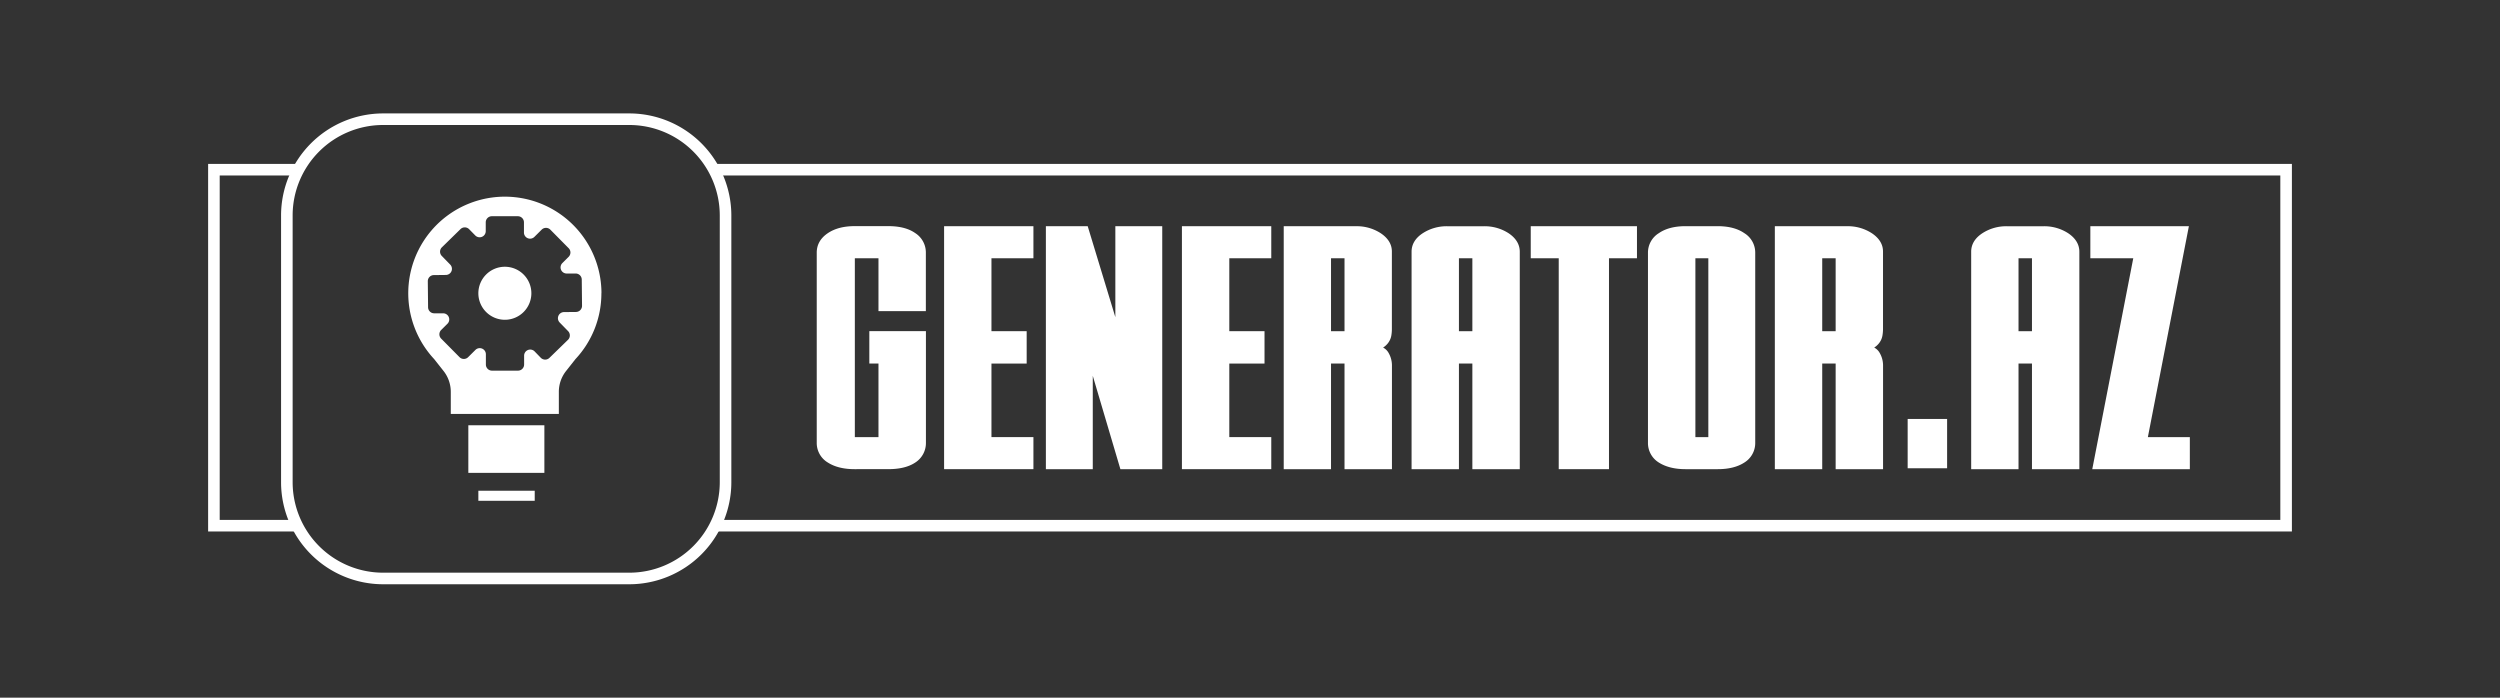
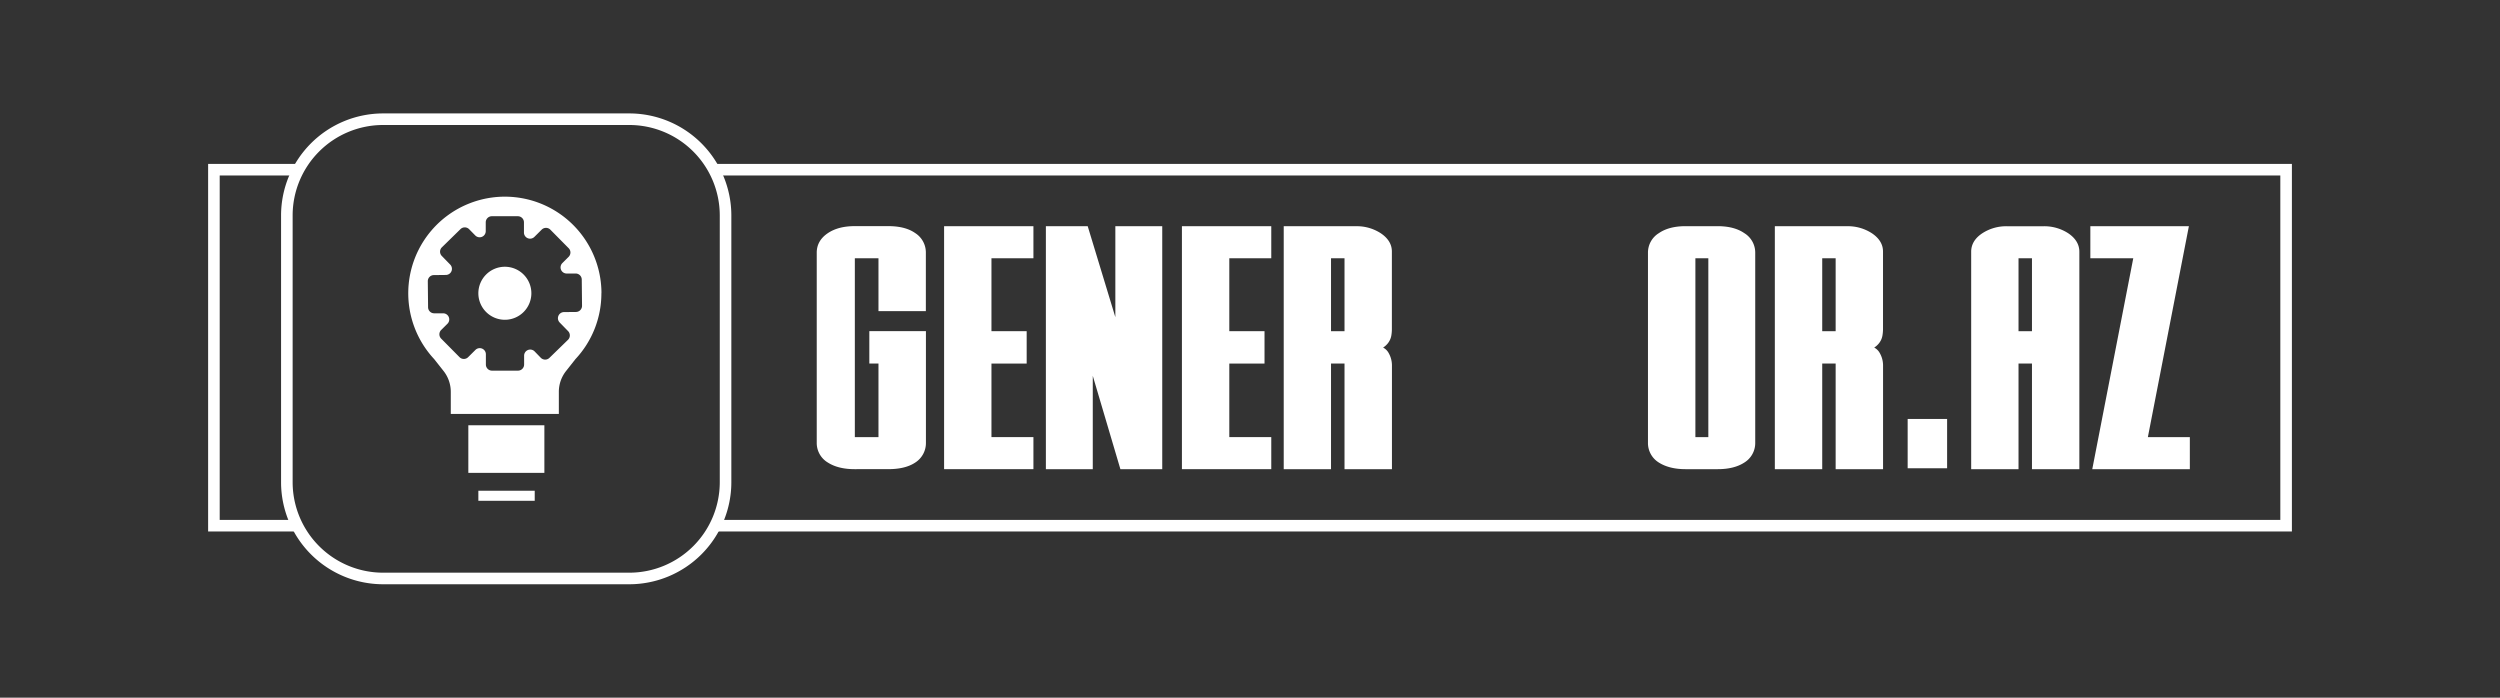
<svg xmlns="http://www.w3.org/2000/svg" id="Layer_1" data-name="Layer 1" viewBox="0 0 1080 301.38">
  <rect x="0" y="0" width="1080" height="301.38" fill="#333333" stroke="none" />
  <defs>
    <style>.cls-1{fill:#fff;}</style>
  </defs>
  <path class="cls-1" d="M229.55,126.69a11.45,11.45,0,1,1-11.45-11.45A11.45,11.45,0,0,1,229.55,126.69Zm30.25,0a41.56,41.56,0,0,1-11.2,28.44l-4,5.07a14.49,14.49,0,0,0-3.18,9.06v9.57H194.74v-9.57a14.55,14.55,0,0,0-3.18-9.06l-4-5.07a41.73,41.73,0,1,1,72.27-28.44ZM251.44,132l-.12-11.22a2.63,2.63,0,0,0-2.67-2.62l-3.81,0a2.64,2.64,0,0,1-1.89-4.52l2.7-2.69a2.64,2.64,0,0,0,0-3.74l-7.91-8a2.65,2.65,0,0,0-3.74,0l-3.15,3.13a2.64,2.64,0,0,1-4.5-1.88V96.05a2.65,2.65,0,0,0-2.65-2.64H212.48a2.64,2.64,0,0,0-2.64,2.64v3.81a2.64,2.64,0,0,1-4.54,1.84L202.65,99a2.65,2.65,0,0,0-3.74,0l-8,7.83a2.63,2.63,0,0,0-.05,3.74l3.62,3.72a2.64,2.64,0,0,1-1.87,4.49l-5.19.06a2.62,2.62,0,0,0-2.61,2.66l.12,11.24a2.63,2.63,0,0,0,2.66,2.61l3.81,0a2.64,2.64,0,0,1,1.89,4.52l-2.7,2.68a2.64,2.64,0,0,0,0,3.74l7.92,8a2.63,2.63,0,0,0,3.73,0l3.15-3.13a2.65,2.65,0,0,1,4.51,1.88v4.44a2.64,2.64,0,0,0,2.64,2.64h11.23a2.65,2.65,0,0,0,2.65-2.64v-3.81a2.64,2.64,0,0,1,4.54-1.85l2.65,2.73a2.64,2.64,0,0,0,3.74.05l8.05-7.83a2.65,2.65,0,0,0,0-3.74l-3.63-3.72a2.65,2.65,0,0,1,1.87-4.49l5.19-.05A2.66,2.66,0,0,0,251.44,132Zm-16.27,51.72H202.32v20.55h32.85ZM231,212H206.65v4.35H231Z" />
  <path class="cls-1" d="M271.87,252.4H165.48a44.12,44.12,0,0,1-44.06-44.07V93A44.11,44.11,0,0,1,165.48,49H271.87A44.11,44.11,0,0,1,315.94,93V208.33A44.12,44.12,0,0,1,271.87,252.4ZM165.48,54A39.1,39.1,0,0,0,126.42,93V208.33a39.11,39.11,0,0,0,39.06,39.07H271.87a39.12,39.12,0,0,0,39.07-39.07V93A39.11,39.11,0,0,0,271.87,54Z" />
  <polygon class="cls-1" points="990.1 229.6 308.96 229.6 308.96 224.6 985.1 224.6 985.1 75.81 308.46 75.81 308.46 70.81 990.1 70.81 990.1 229.6" />
  <polygon class="cls-1" points="128.38 229.6 89.91 229.6 89.91 70.81 128.88 70.81 128.88 75.81 94.91 75.81 94.91 224.6 128.38 224.6 128.38 229.6" />
  <path class="cls-1" d="M369.21,202.68c-4.67,0-8.54-.94-11.49-2.81a9.81,9.81,0,0,1-4.89-8.62v-82.1c0-3.47,1.63-6.31,4.85-8.46,3-2,6.84-3,11.53-3H383.8c4.84,0,8.73,1,11.57,3a9.94,9.94,0,0,1,4.6,8.43v25.3H379.5V111.57H369.29v77.26H379.5V157.06h-3.95v-14H400v48.18a10,10,0,0,1-4.64,8.6c-2.83,1.88-6.71,2.83-11.53,2.83Z" />
  <polygon class="cls-1" points="407.85 202.68 407.85 97.72 446.44 97.72 446.44 111.57 428.31 111.57 428.31 143.07 443.52 143.07 443.52 157.06 428.31 157.06 428.31 188.83 446.44 188.83 446.44 202.68 407.85 202.68" />
  <polygon class="cls-1" points="484.01 202.68 472.08 162.35 472.08 202.68 451.82 202.68 451.82 97.72 469.89 97.72 481.83 137.02 481.83 97.72 502.09 97.72 502.09 202.68 484.01 202.68" />
  <polygon class="cls-1" points="510.59 202.68 510.59 97.72 549.19 97.72 549.19 111.57 531.06 111.57 531.06 143.07 546.27 143.07 546.27 157.06 531.06 157.06 531.06 188.83 549.19 188.83 549.19 202.68 510.59 202.68" />
  <path class="cls-1" d="M580.83,202.68V157.06H575v45.62H554.57V97.73h31.18a18.94,18.94,0,0,1,10.69,3c3.22,2.15,4.85,4.81,4.85,7.91v33.56a17.13,17.13,0,0,1-.23,2.73,7.36,7.36,0,0,1-1.56,3.44,8.09,8.09,0,0,1-2,1.78,5.73,5.73,0,0,1,2.19,2,10.9,10.9,0,0,1,1.63,5.53v45Zm0-59.61v-31.5H575v31.5Z" />
-   <path class="cls-1" d="M636.06,202.68V157.06h-5.8v45.62H609.8V108.74c0-3.2,1.63-5.9,4.85-8a18.94,18.94,0,0,1,10.69-3H641a19,19,0,0,1,10.69,3c3.22,2.15,4.85,4.86,4.85,8v93.94Zm0-59.61v-31.5h-5.8v31.5Z" />
-   <polygon class="cls-1" points="673.37 202.68 673.37 111.57 661.28 111.57 661.28 97.72 707.17 97.72 707.17 111.57 695.08 111.57 695.08 202.68 673.37 202.68" />
  <path class="cls-1" d="M728.09,202.68c-4.68,0-8.51-1-11.4-2.82a9.87,9.87,0,0,1-4.77-8.61v-82.1a9.85,9.85,0,0,1,4.73-8.44c2.9-2,6.75-3,11.44-3h14c4.69,0,8.54,1,11.44,3a9.86,9.86,0,0,1,4.73,8.44v82.1a9.88,9.88,0,0,1-4.77,8.61c-2.89,1.87-6.73,2.82-11.4,2.82ZM738,188.83V111.57h-5.59v77.26Z" />
  <path class="cls-1" d="M793,202.68V157.06h-5.8v45.62H766.73V97.73h31.18a18.94,18.94,0,0,1,10.69,3c3.22,2.15,4.86,4.81,4.86,7.91v33.56a17.31,17.31,0,0,1-.24,2.73,7.26,7.26,0,0,1-1.56,3.44,8.21,8.21,0,0,1-2,1.78,5.77,5.77,0,0,1,2.18,2,10.82,10.82,0,0,1,1.64,5.53v45Zm0-59.61v-31.5h-5.8v31.5Z" />
  <path class="cls-1" d="M877.81,202.68V157.06H872v45.62H851.55V108.74c0-3.2,1.64-5.9,4.86-8a18.91,18.91,0,0,1,10.69-3h15.63a19,19,0,0,1,10.7,3c3.22,2.15,4.85,4.86,4.85,8v93.94Zm0-59.61v-31.5H872v31.5Z" />
  <polygon class="cls-1" points="903.86 202.68 921.57 111.57 903.03 111.57 903.03 97.72 945.6 97.72 927.88 188.83 946.01 188.83 946.01 202.68 903.86 202.68" />
  <rect class="cls-1" x="824.11" y="180.99" width="17.04" height="21.3" />
</svg>